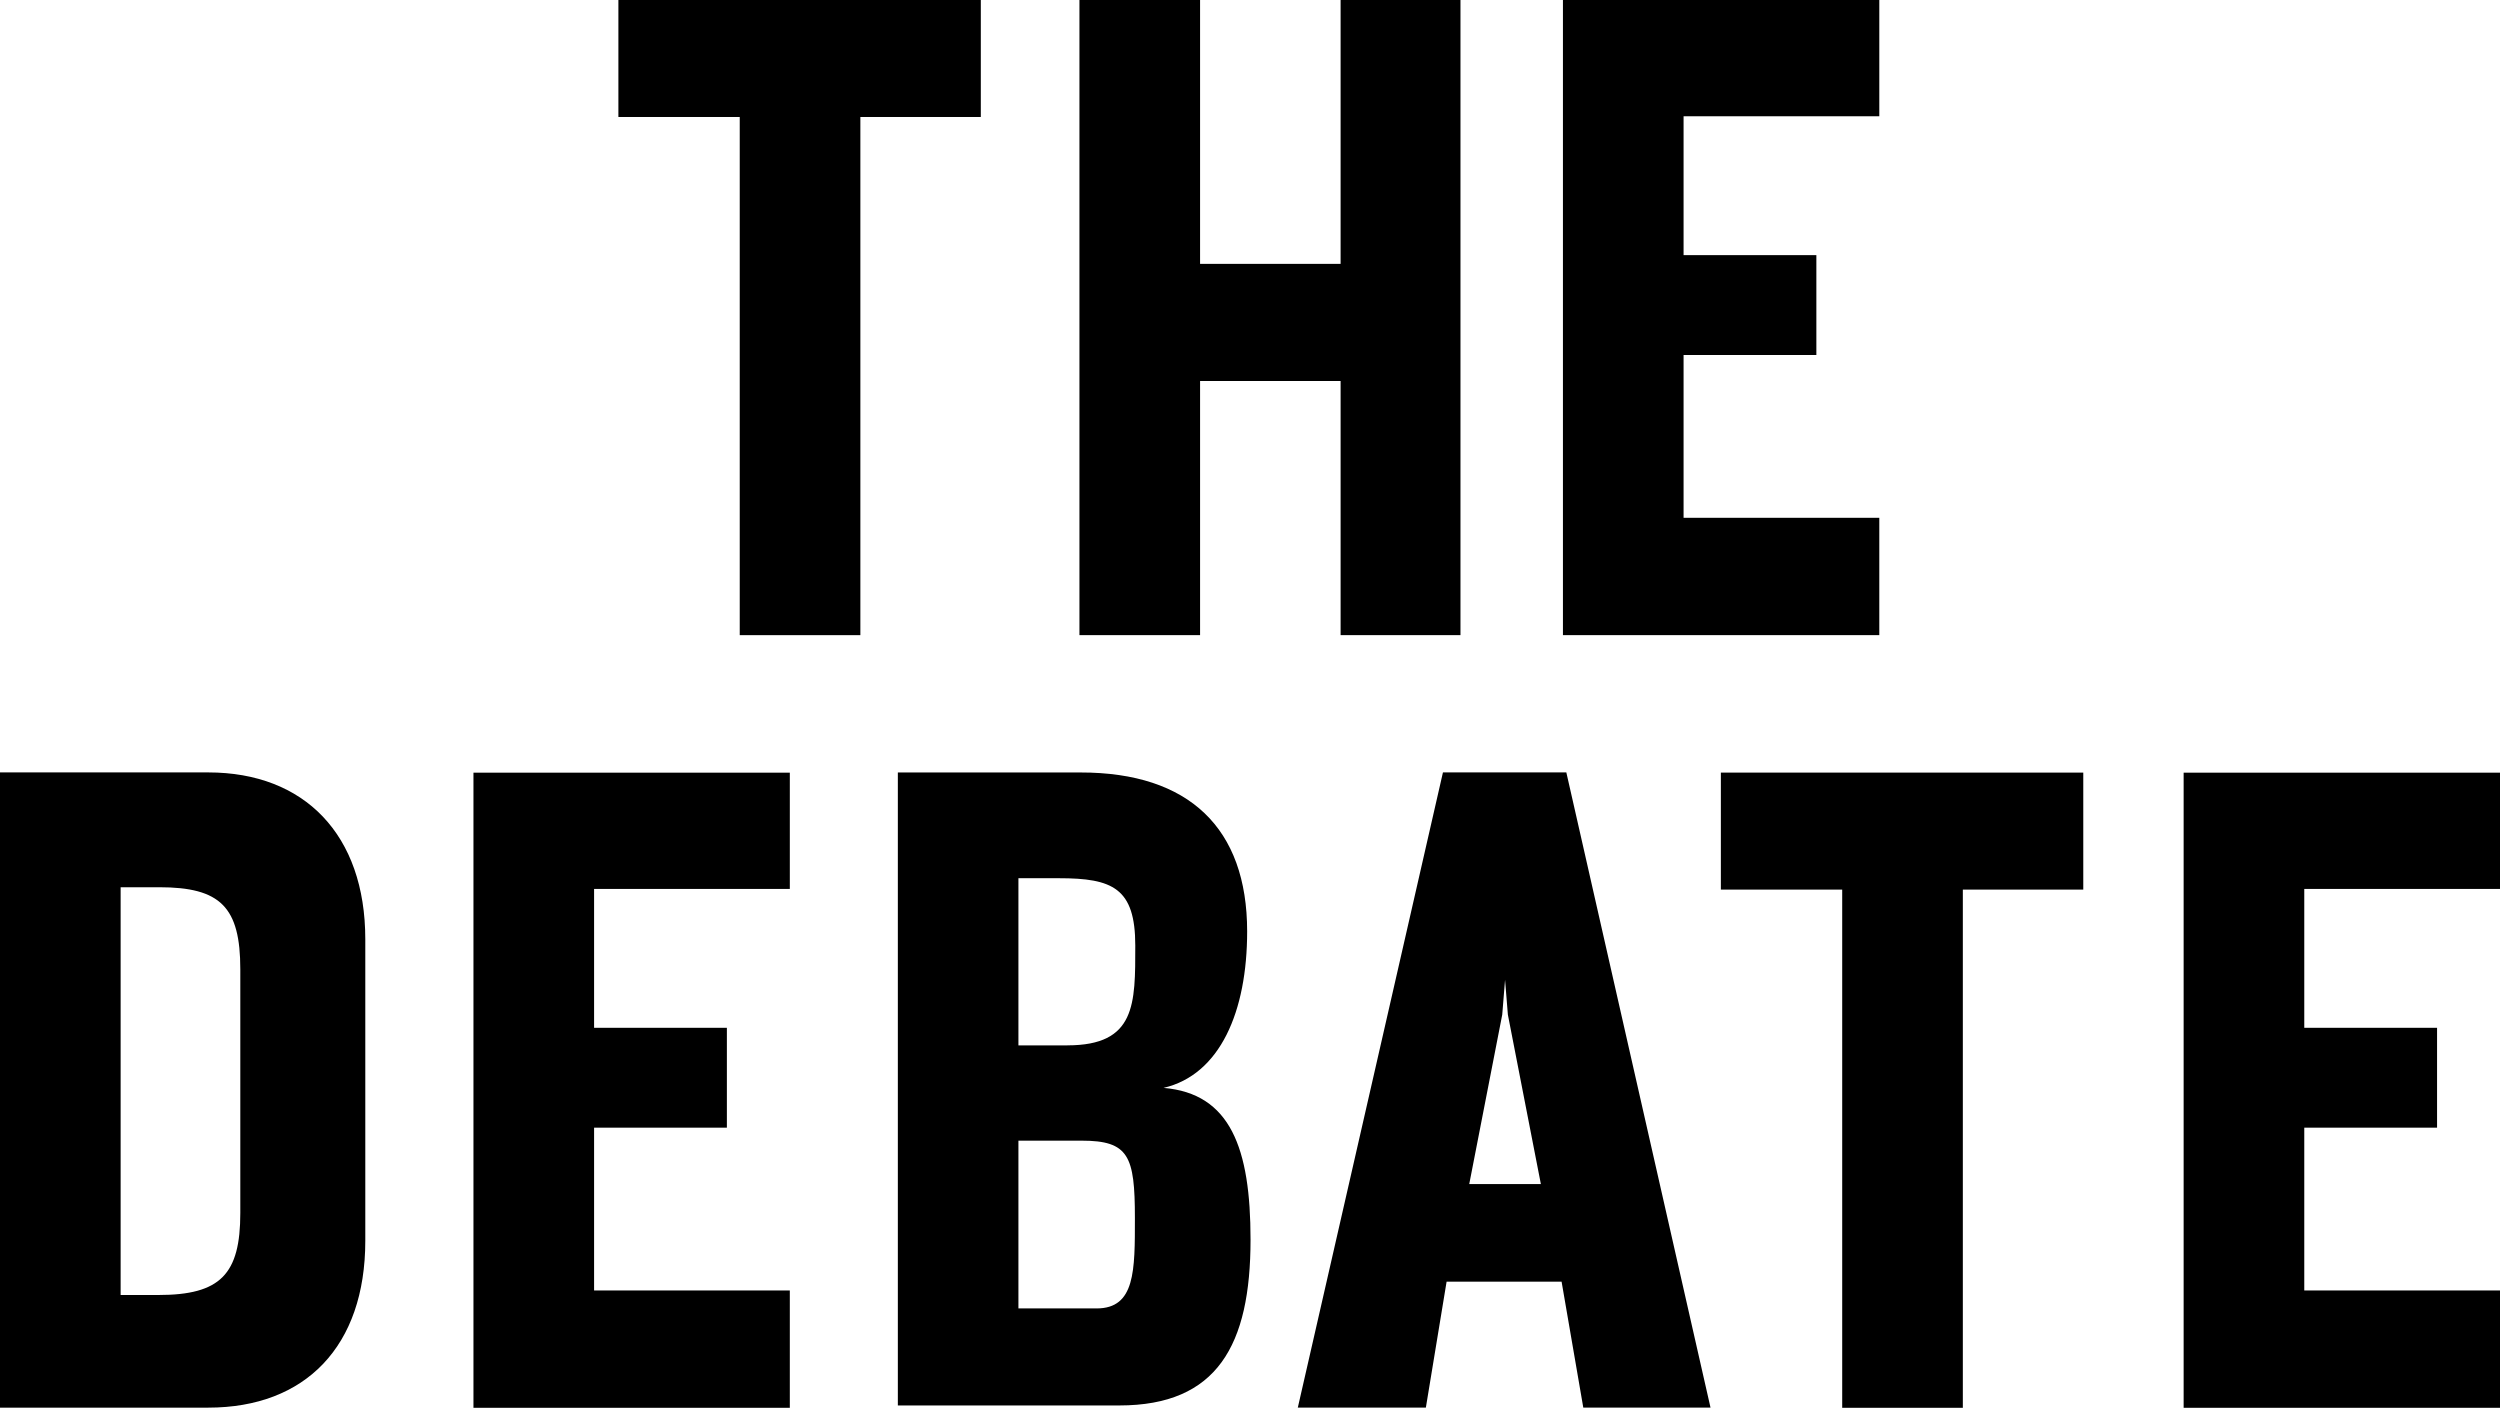
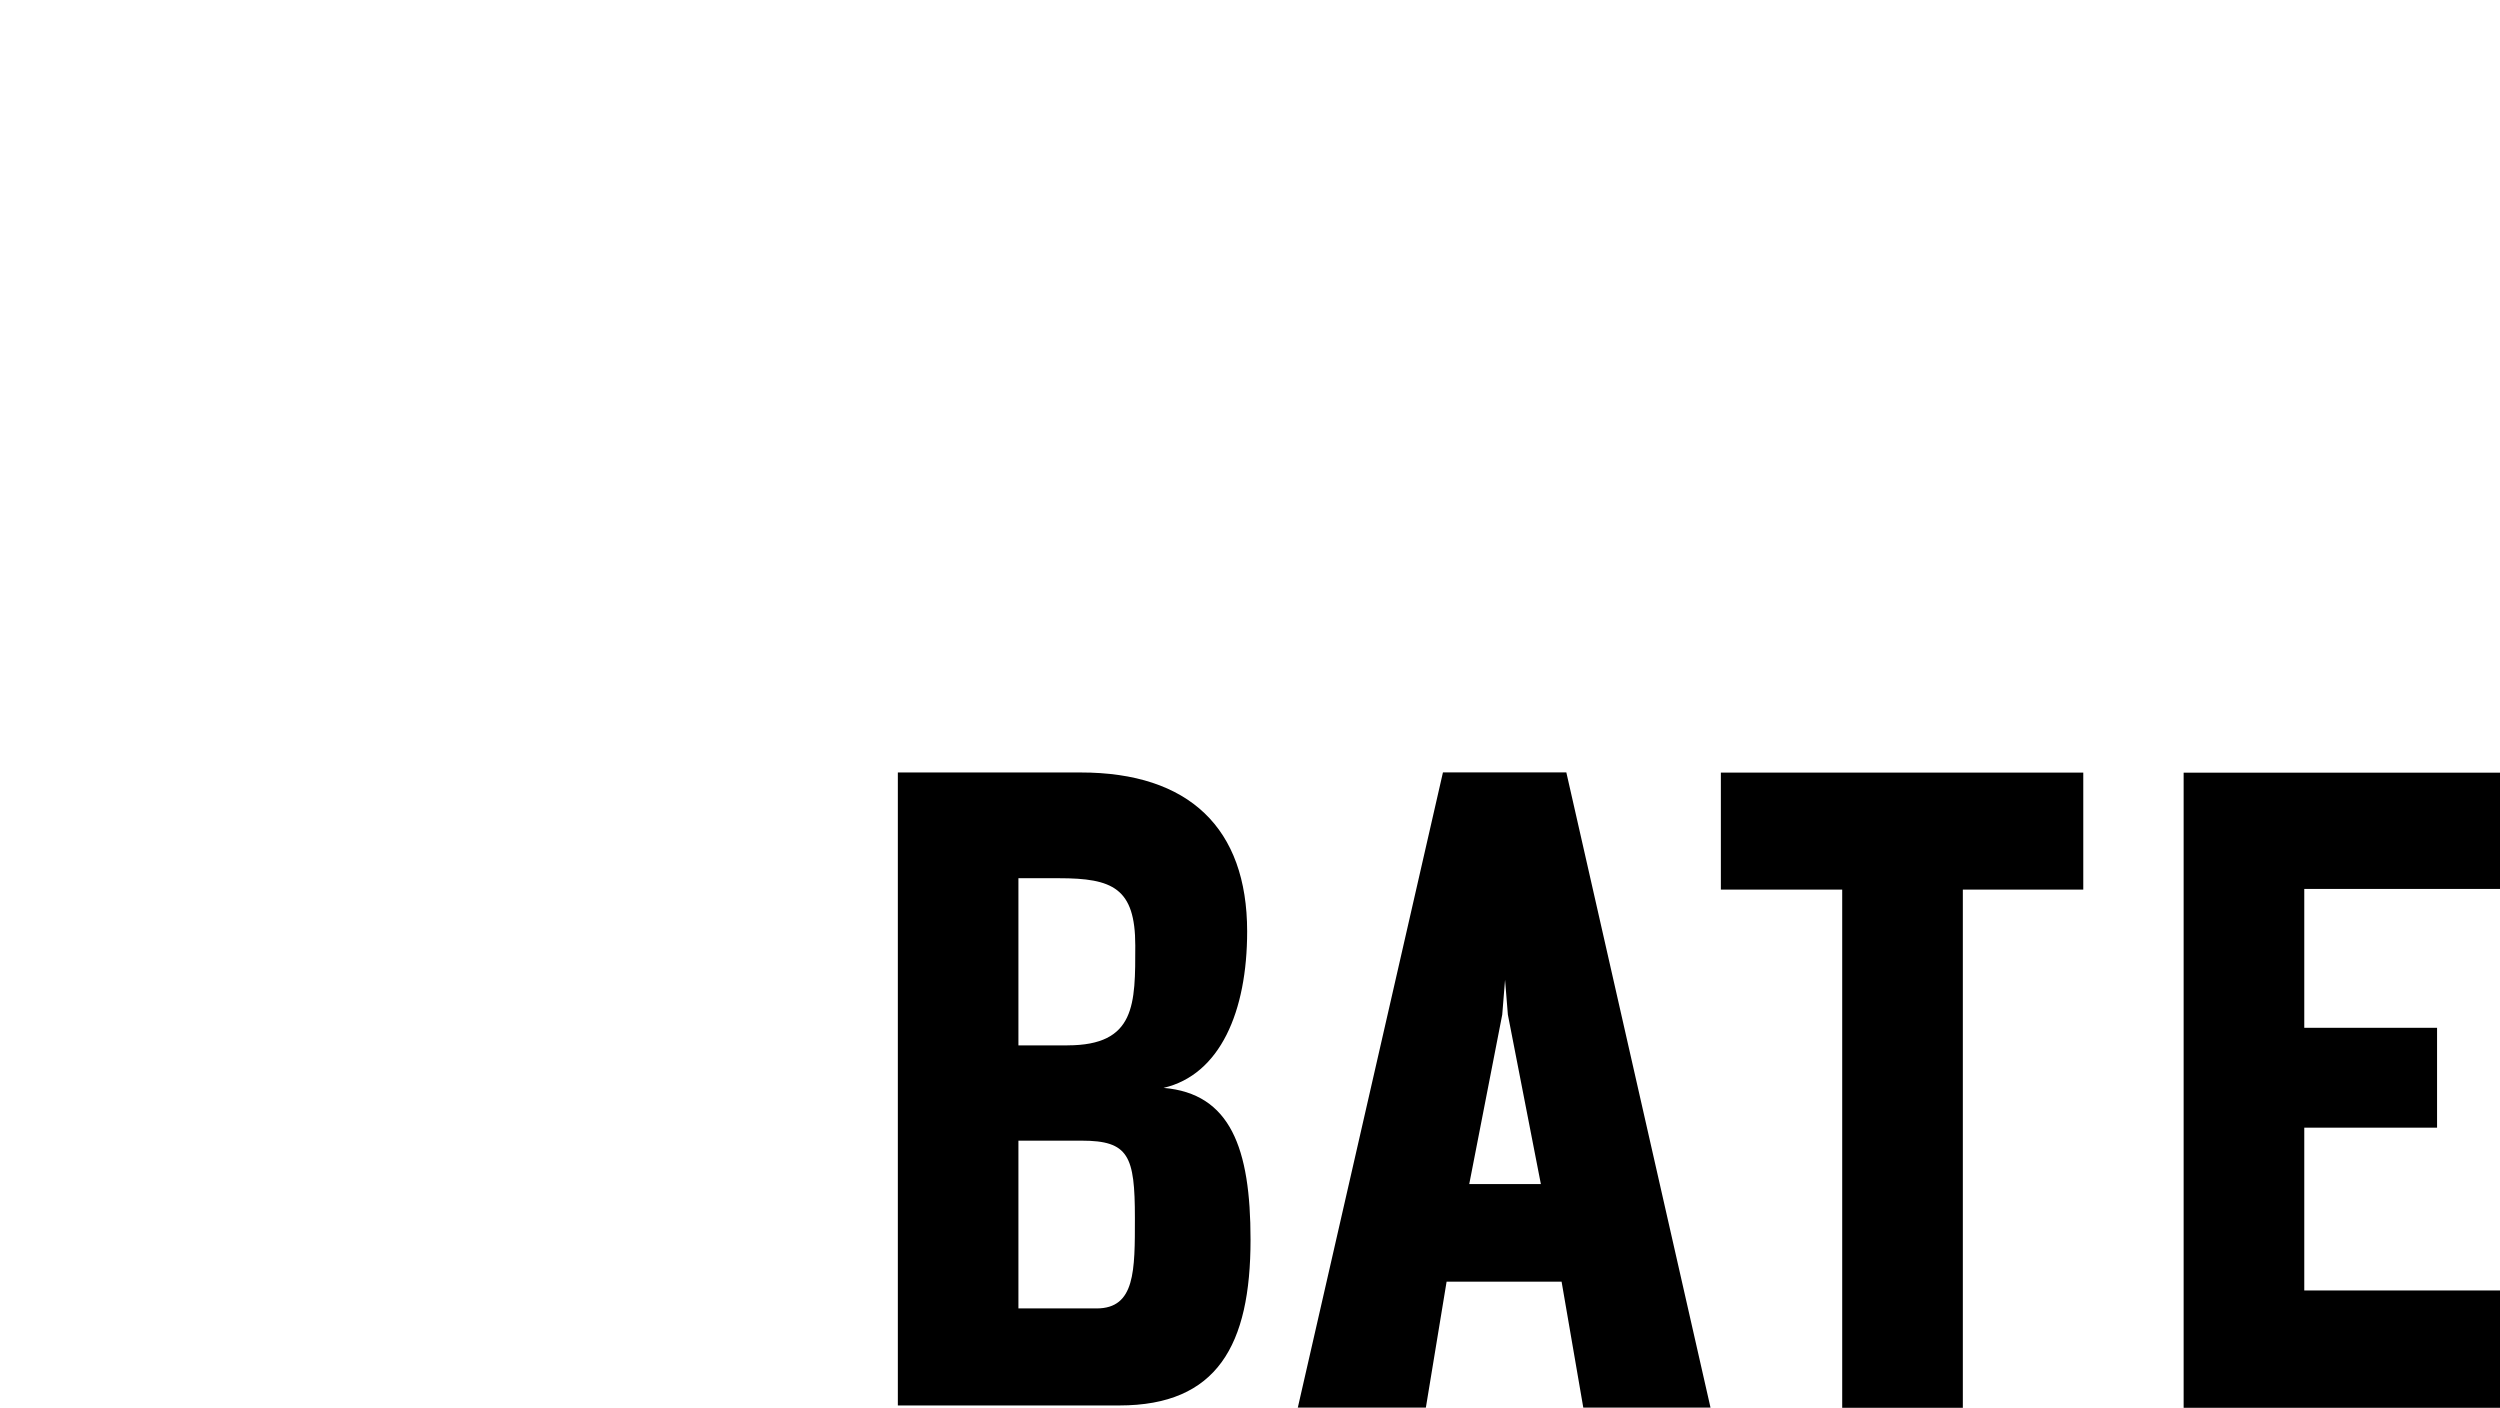
<svg xmlns="http://www.w3.org/2000/svg" version="1.1" id="Layer_1" x="0px" y="0px" viewBox="0 0 390.85 220.1" style="enable-background:new 0 0 390.85 220.1;" xml:space="preserve">
  <g>
-     <path d="M134.51,18.29V99.3h-18.86V18.29H96.68V0h56.66v18.29H134.51z" />
    <path d="M306.87,139.08v81.02h-18.86v-81.02h-18.97v-18.29h56.66v18.29H306.87z" />
-     <path d="M228.33,99.3h-18.74V59.57h-21.97V99.3h-18.86V0h18.86v41.25h21.97V0h18.74V99.3z" />
-     <path d="M263.21,39.89h20.76V55.5h-20.76v25.45h30.6V99.3h-49.46V0h49.46v18.18h-30.6V39.89z" />
    <path d="M360.25,160.69h20.76v15.61h-20.76v25.45h30.6v18.35h-49.46v-99.3h49.46v18.18h-30.6V160.69z" />
-     <path d="M92.88,160.69h20.76v15.61H92.88v25.45h30.6v18.35H74.02v-99.3h49.46v18.18h-30.6V160.69z" />
-     <path d="M0,120.76h32.56c15.03,0,24.55,9.72,24.55,26.08v47.15c0,16.5-9.37,26.08-24.55,26.08H0V120.76z M37.57,189.64v-38.11   c0-9.72-3.09-12.82-12.67-12.82h-6.04v63.75h5.89C34.48,202.46,37.57,199.22,37.57,189.64z" />
    <path d="M194.98,145.62c0,12.52-4.23,22.4-13.07,24.46c10.46,0.88,13.6,9.43,13.6,23.72c0,16.5-5.2,25.93-20.52,25.93h-34.62   v-98.96h28.58C185.89,120.76,194.98,129.47,194.98,145.62z M166.88,163.43c10.72,0,10.61-6.47,10.61-15.6   c0-8.99-3.54-10.53-11.93-10.53h-6.34v26.14H166.88z M177.43,190.41c0-9.72-0.97-12.08-8.34-12.08h-9.87v26.23h12.23   C177.49,204.55,177.43,198.66,177.43,190.41z" />
    <path d="M225.59,120.76h19.29l22.54,99.3h-19.89l-3.39-19.68h-17.98l-3.24,19.68h-20.02L225.59,120.76z M240.9,185.12l-5.16-26.49   l-0.44-5.45l-0.44,5.45l-5.16,26.49H240.9z" />
  </g>
</svg>